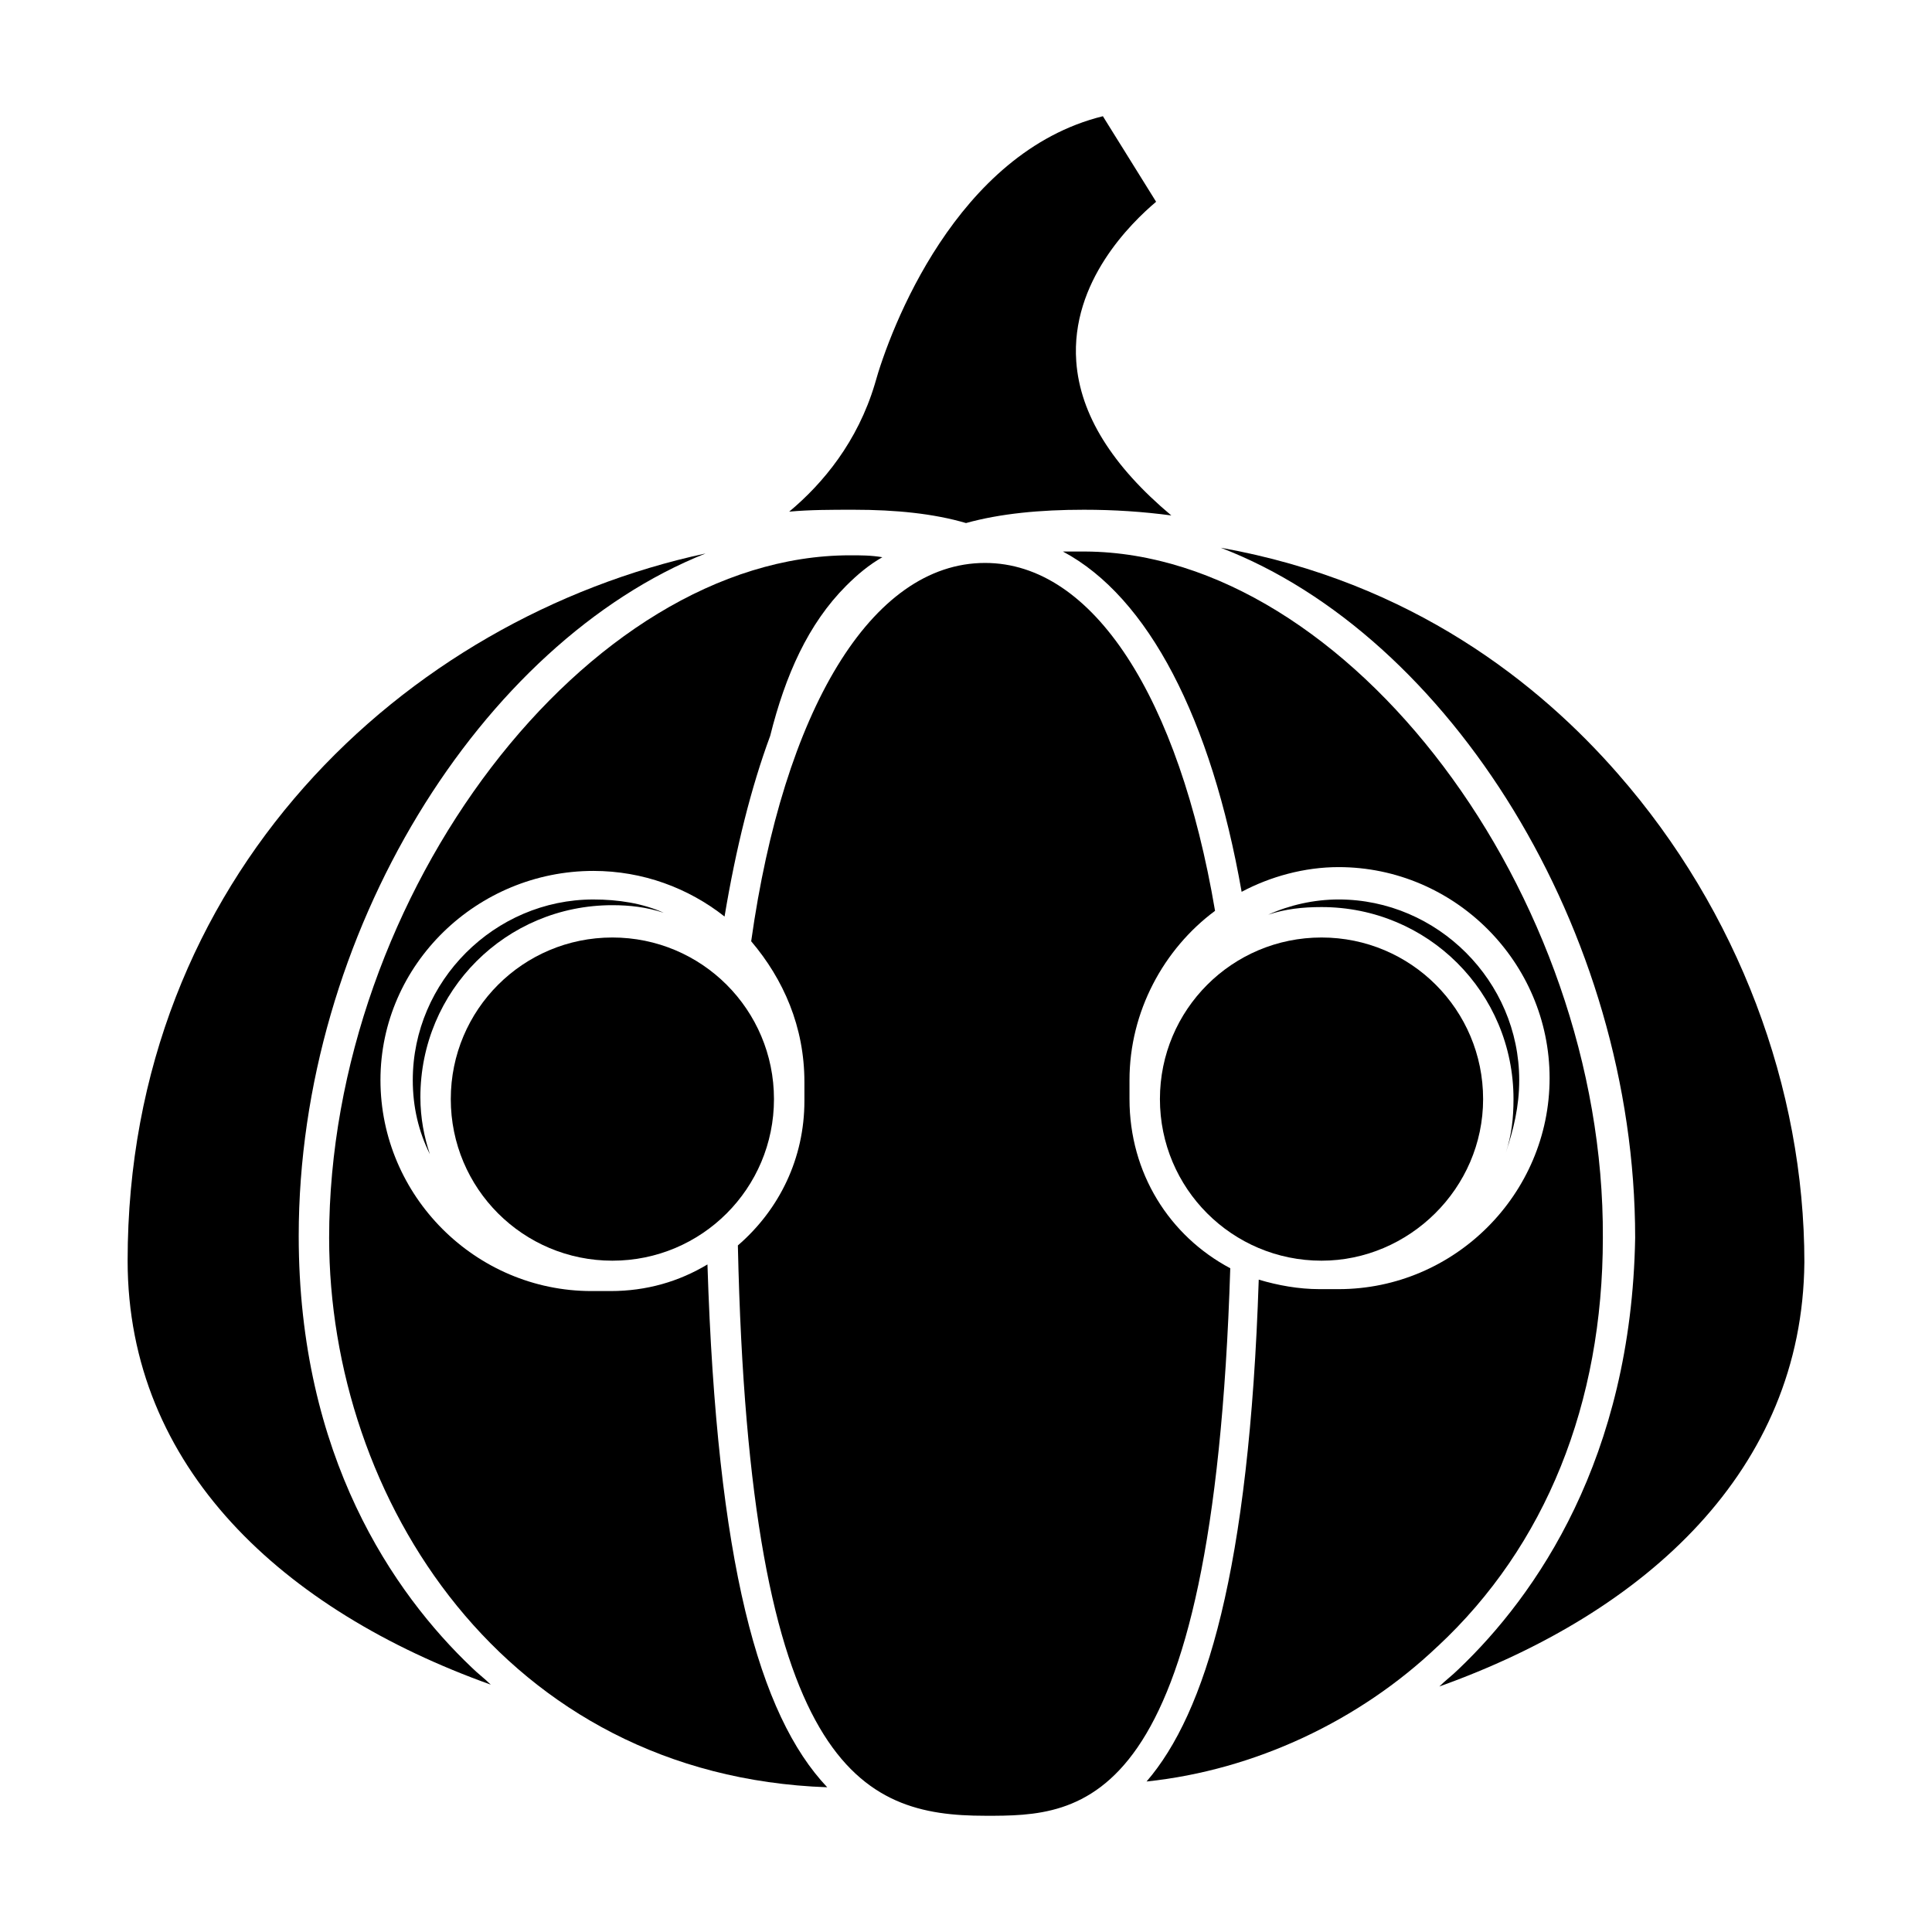
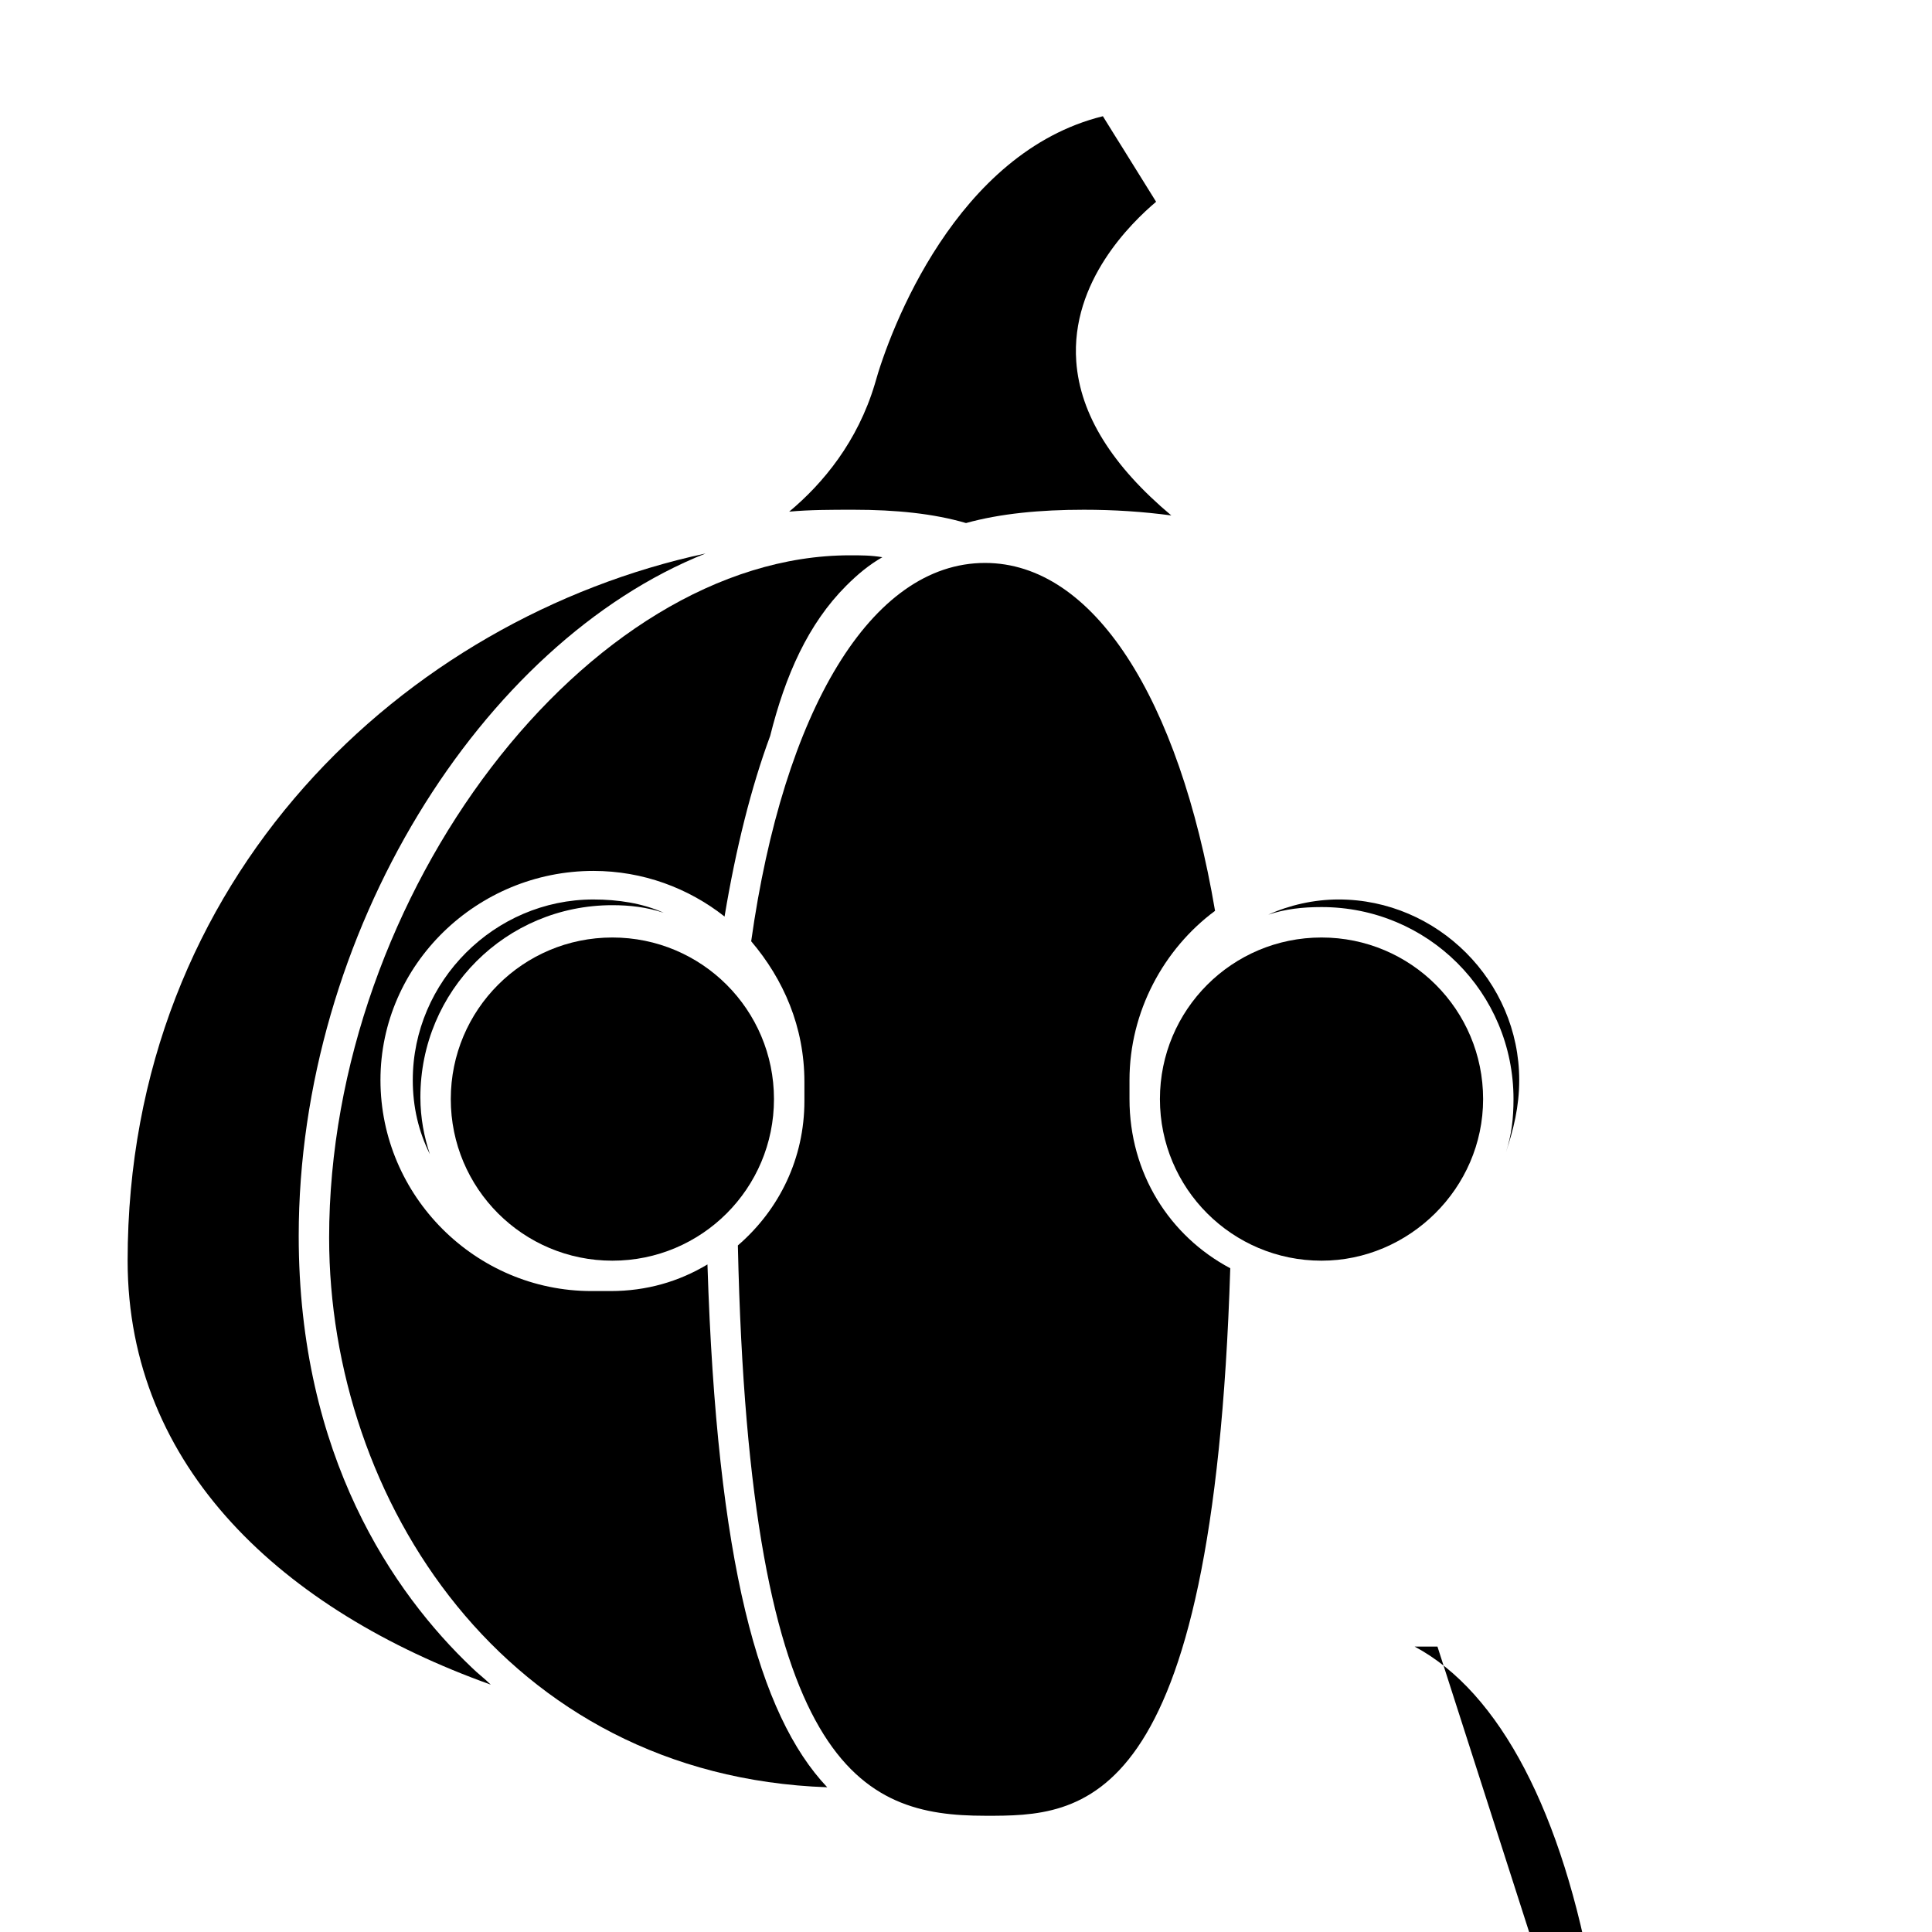
<svg xmlns="http://www.w3.org/2000/svg" fill="#000000" width="800px" height="800px" version="1.1" viewBox="144 144 512 512">
  <g>
    <path d="m429.22 239.79c-1.512-21.16 14.609-36.777 21.16-42.32l-14.105-22.672c-38.793 9.574-56.426 56.426-60.457 71.039-4.535 15.113-13.602 26.199-22.672 33.754 5.543-0.504 11.082-0.504 17.129-0.504 11.082 0 21.16 1.008 29.727 3.527 9.07-2.519 19.648-3.527 31.234-3.527 8.062 0 15.617 0.504 23.176 1.512-15.617-13.098-24.184-26.699-25.191-40.809z" />
    <path d="m274.05 590.44c-1.512-1.512-3.527-3.023-5.039-4.535-20.656-19.648-45.848-55.922-45.848-114.36 0-80.105 48.367-157.19 107.82-180.87-79.602 17.129-153.16 85.648-153.16 187.42 0 54.914 41.312 92.699 96.227 112.35z" />
    <path d="m363.22 617.64c-18.137-19.145-29.223-59.449-31.738-138.55-7.559 4.535-16.121 7.055-25.695 7.055h-0.504-4.535c-30.73 0-55.922-25.191-55.922-55.922 0-30.734 25.695-55.422 56.426-55.422 13.098 0 25.191 4.535 34.762 12.09 3.023-18.137 7.055-34.258 12.09-47.863 4.031-16.121 10.078-29.727 20.152-39.801 3.023-3.023 6.047-5.543 9.574-7.559-3.023-0.504-5.543-0.504-8.566-0.504-69.527 0-138.04 89.68-138.04 180.87 0.004 69.027 46.355 142.58 132 145.61z" />
-     <path d="m622.18 478.59c0-46.352-17.633-93.203-49.375-129.48-20.656-23.68-54.41-50.883-105.3-59.953 60.457 23.176 109.83 101.27 109.83 182.88-1.008 58.441-26.199 94.715-46.855 114.36-1.512 1.512-3.527 3.023-5.039 4.535 54.918-19.648 96.23-57.434 96.734-112.35z" />
-     <path d="m524.94 580.36c28.719-26.703 43.832-64.488 43.832-108.32 0.504-91.191-67.512-181.37-137.04-181.88h-6.047c22.672 12.09 39.297 44.336 47.359 90.184 7.559-4.031 16.625-6.551 25.695-6.551 30.73 0 55.922 25.191 55.922 55.922 0 30.73-25.191 55.922-55.922 55.922h-4.535-0.504c-5.543 0-11.082-1.008-16.121-2.519-2.519 77.082-14.105 114.87-29.727 133 28.719-3.019 56.426-16.117 77.082-35.766z" />
+     <path d="m524.94 580.36h-6.047c22.672 12.09 39.297 44.336 47.359 90.184 7.559-4.031 16.625-6.551 25.695-6.551 30.73 0 55.922 25.191 55.922 55.922 0 30.73-25.191 55.922-55.922 55.922h-4.535-0.504c-5.543 0-11.082-1.008-16.121-2.519-2.519 77.082-14.105 114.87-29.727 133 28.719-3.019 56.426-16.117 77.082-35.766z" />
    <path d="m405.04 625.2c25.695 0 60.457 0 64.992-145.1-16.121-8.566-26.703-25.191-26.703-44.84v-0.504-4.535c0-18.137 9.07-34.762 22.672-44.84-9.57-56.426-32.242-92.195-60.961-92.195-30.23 0-53.402 39.297-61.969 100.26 8.566 10.078 14.105 22.672 14.105 37.281v2.519 2.519c0 15.113-6.551 28.719-17.633 38.289 3.023 139.05 32.75 151.14 65.496 151.14z" />
    <path d="m253.39 430.23c0 7.055 1.512 13.602 4.535 19.648-1.512-4.535-2.519-9.574-2.519-15.113 0-28.215 22.672-50.883 50.883-50.883 4.535 0 9.07 0.504 13.602 2.016-5.543-2.519-12.09-3.527-18.641-3.527-26.195-0.004-47.859 21.66-47.859 47.859z" />
    <path d="m349.11 435.27c0-23.68-19.145-42.824-42.824-42.824-23.68 0-42.824 19.145-42.824 42.824s19.145 42.824 42.824 42.824c23.68 0 42.824-19.145 42.824-42.824z" />
    <path d="m546.61 430.23c0-26.199-21.664-47.863-47.863-47.863-6.551 0-13.098 1.512-18.641 4.031 4.535-1.512 9.07-2.016 14.105-2.016 28.215 0 50.883 22.672 50.883 50.883 0 5.039-0.504 9.574-2.016 14.105 2.019-6.043 3.531-12.086 3.531-19.141z" />
    <path d="m537.04 435.27c0-23.68-19.145-42.824-42.824-42.824-23.68 0-42.824 19.145-42.824 42.824s19.145 42.824 42.824 42.824c23.176 0 42.824-19.145 42.824-42.824z" />
  </g>
</svg>